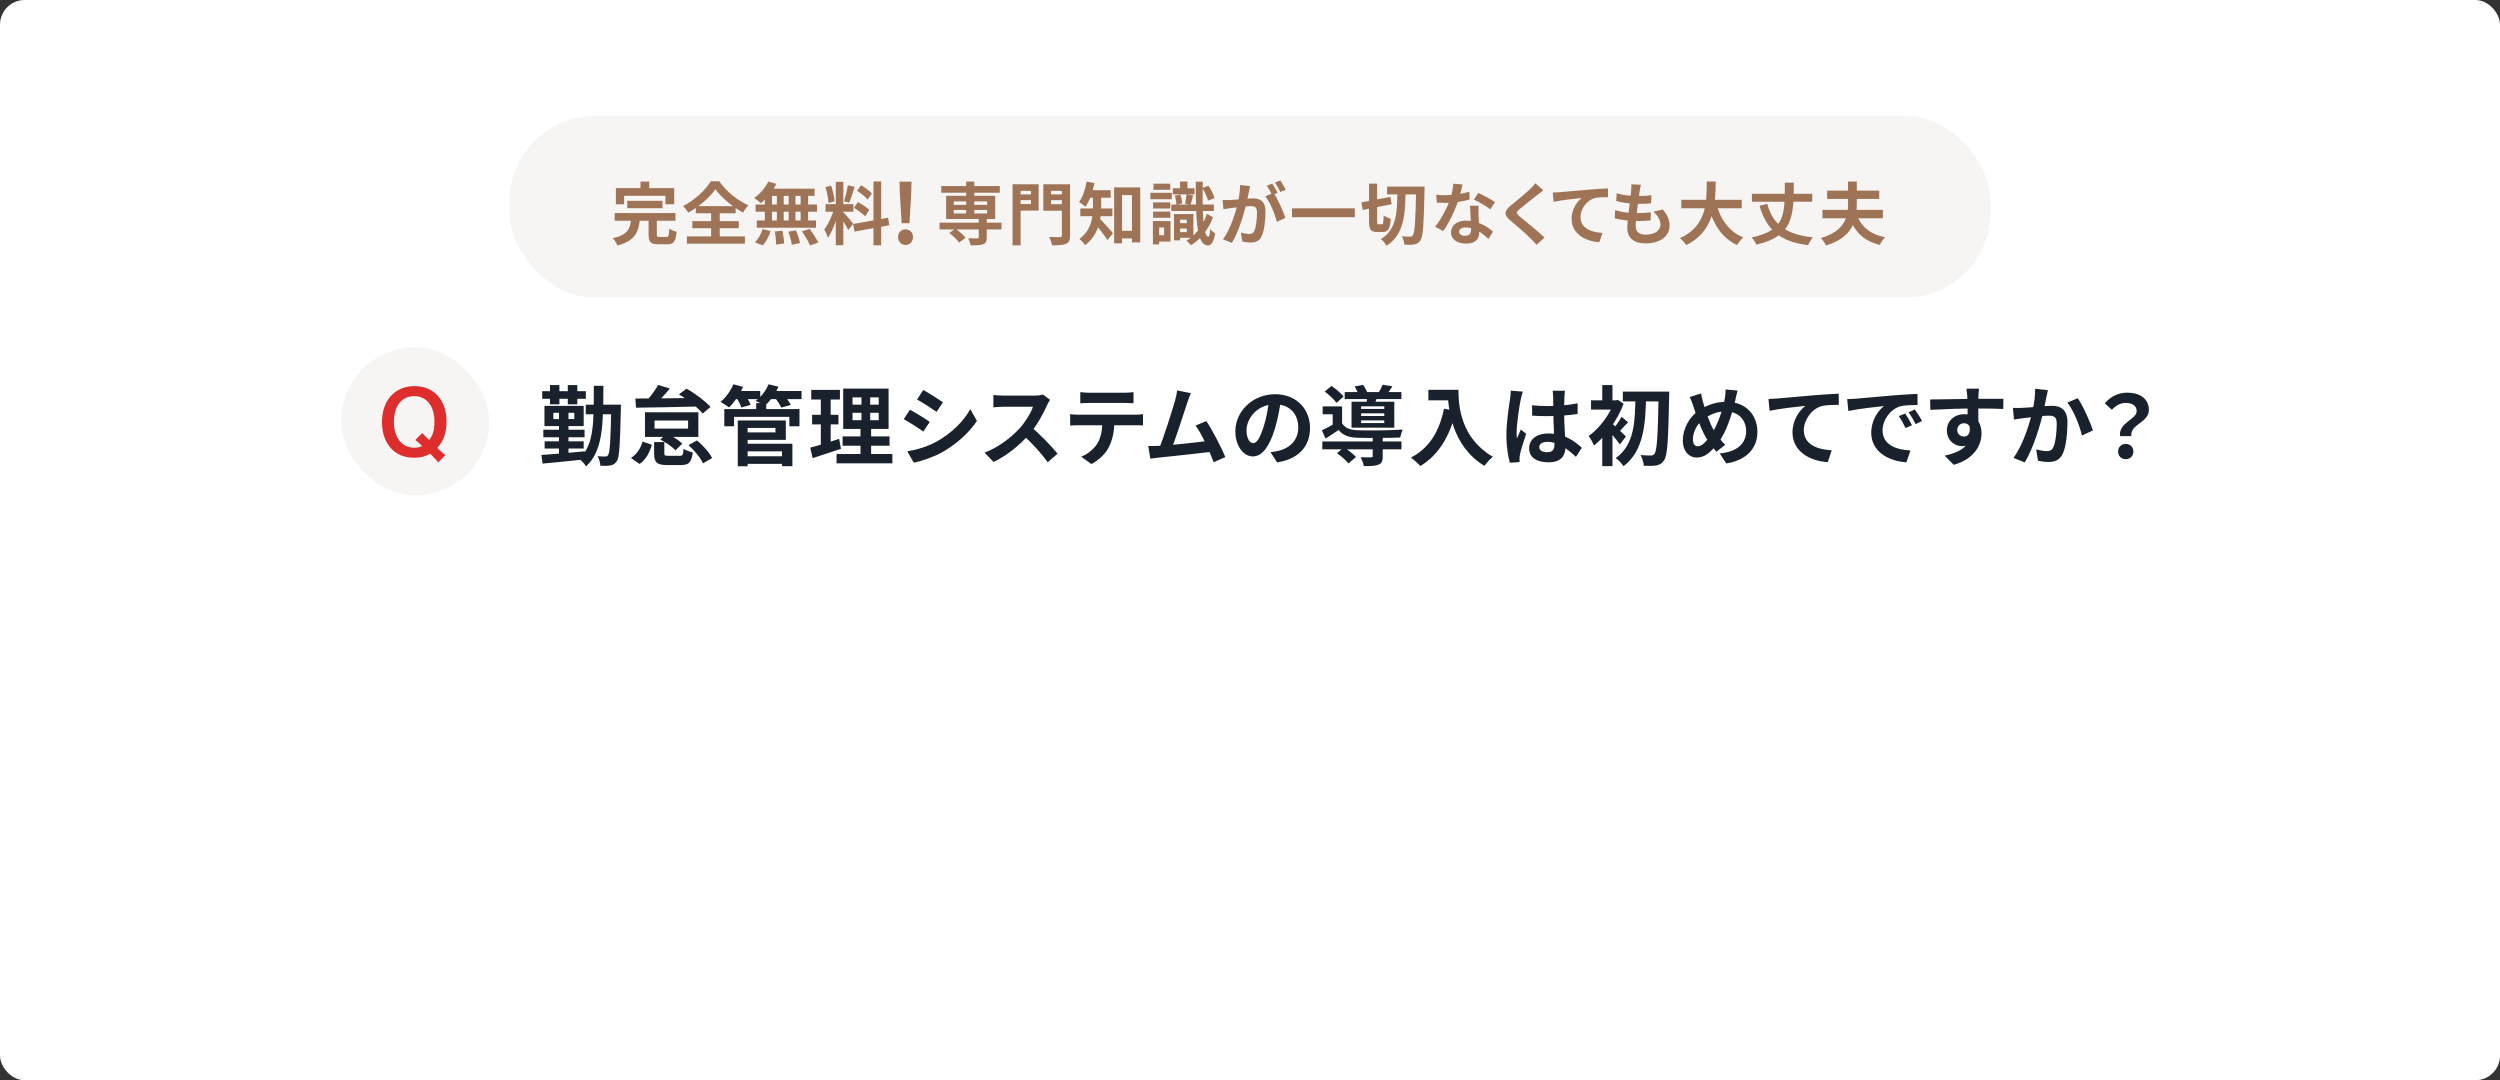
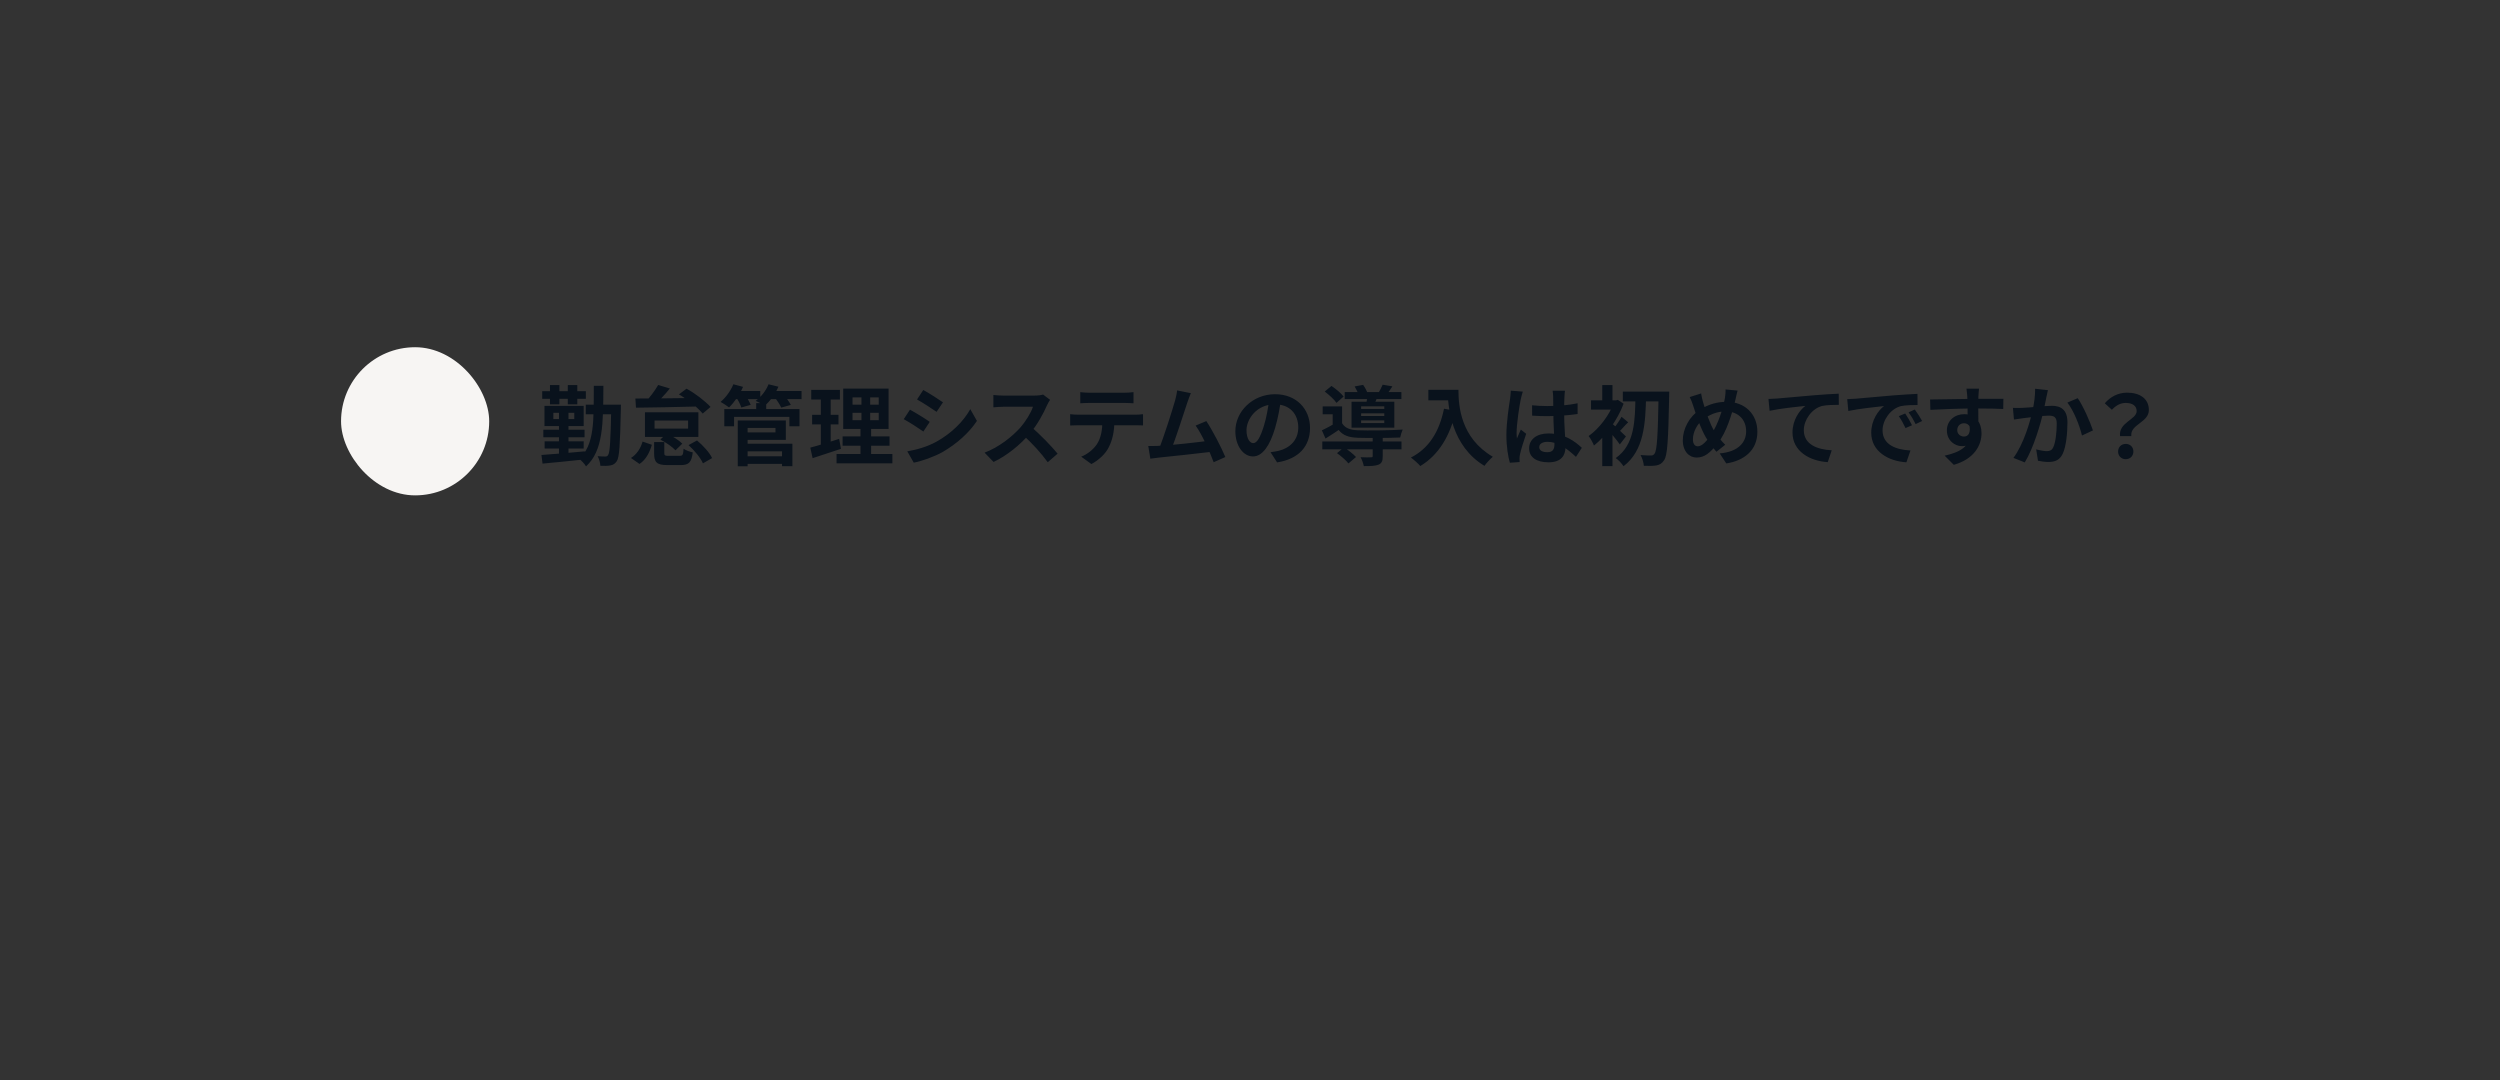
<svg xmlns="http://www.w3.org/2000/svg" width="810" height="350" viewBox="0 0 810 350" fill="none">
  <rect x="0" y="0" width="810" height="350" fill="#333333" stroke="none" />
-   <rect width="810" height="350" rx="8" fill="white" />
-   <rect x="165" y="37.5" width="480" height="59" rx="28" fill="#F7F5F3" />
-   <path d="M203.236 65.07H214.654V67.446H203.236V65.07ZM199.144 69.03H218.856V71.516H199.144V69.03ZM204.468 71.01H207.328C206.91 75.102 205.854 78.006 200.046 79.546C199.782 78.842 199.1 77.742 198.506 77.192C203.544 76.07 204.138 74.024 204.468 71.01ZM210.144 70.592H212.806V75.96C212.806 76.664 212.938 76.774 213.708 76.774C214.06 76.774 215.49 76.774 215.908 76.774C216.634 76.774 216.766 76.4 216.854 74.09C217.382 74.508 218.526 74.926 219.208 75.102C218.944 78.314 218.24 79.15 216.15 79.15C215.644 79.15 213.84 79.15 213.334 79.15C210.76 79.15 210.144 78.38 210.144 76.004V70.592ZM207.526 58.844H210.342V62.826H207.526V58.844ZM199.54 60.956H218.438V66.192H215.6V63.442H202.224V66.192H199.54V60.956ZM231.792 61.33C229.966 63.926 226.6 66.896 222.992 68.898C222.64 68.282 221.892 67.314 221.32 66.764C225.104 64.85 228.668 61.462 230.296 58.734H233.046C235.4 62.122 238.986 65.004 242.484 66.5C241.824 67.182 241.23 68.062 240.746 68.876C237.358 67.006 233.662 63.948 231.792 61.33ZM224.312 71.648H239.36V73.936H224.312V71.648ZM225.434 66.786H238.348V69.096H225.434V66.786ZM222.552 76.598H241.34V78.952H222.552V76.598ZM230.406 67.82H233.2V77.918H230.406V67.82ZM248.93 58.822L251.526 59.57C250.316 62.012 248.358 64.388 246.51 65.84C246.026 65.356 244.97 64.52 244.354 64.124C246.202 62.892 247.962 60.868 248.93 58.822ZM248.754 61.132H263.912V63.464H248.116L248.754 61.132ZM244.816 66.258H264.704V68.612H244.816V66.258ZM245.19 71.428H264.396V73.782H245.19V71.428ZM251.702 61.968H253.924V72.66H251.702V61.968ZM247.808 61.968H250.14V72.682H247.808V61.968ZM255.53 61.968H257.73V72.682H255.53V61.968ZM259.402 61.968H261.822V72.682H259.402V61.968ZM251.042 75.014L253.484 74.728C253.77 76.07 254.034 77.808 254.056 78.886L251.46 79.26C251.46 78.182 251.306 76.378 251.042 75.014ZM255.42 75.058L257.906 74.64C258.456 75.938 259.006 77.676 259.204 78.754L256.564 79.282C256.41 78.204 255.926 76.422 255.42 75.058ZM259.798 74.948L262.328 74.156C263.318 75.498 264.572 77.368 265.122 78.6L262.438 79.502C261.954 78.292 260.788 76.356 259.798 74.948ZM247.082 74.244L249.656 74.86C249.15 76.554 248.204 78.358 247.148 79.502L244.596 78.49C245.608 77.566 246.576 75.85 247.082 74.244ZM270.798 58.932H273.24V79.436H270.798V58.932ZM267.476 66.148H276.496V68.612H267.476V66.148ZM270.336 67.468L271.788 68.172C271.084 71.12 269.72 74.948 268.268 77.06C268.026 76.246 267.454 75.08 267.058 74.332C268.378 72.704 269.72 69.646 270.336 67.468ZM273.196 68.744C273.834 69.316 275.968 71.868 276.452 72.484L274.824 74.552C274.252 73.298 272.778 70.856 271.986 69.778L273.196 68.744ZM267.432 60.626L269.28 60.142C269.852 61.748 270.292 63.838 270.402 65.224L268.422 65.752C268.378 64.366 267.96 62.232 267.432 60.626ZM274.692 60.032L276.914 60.516C276.342 62.298 275.682 64.388 275.132 65.686L273.482 65.224C273.922 63.816 274.45 61.594 274.692 60.032ZM283.008 58.8H285.494V79.458H283.008V58.8ZM276.43 72.572L287.738 70.548L288.134 72.99L276.848 75.036L276.43 72.572ZM277.684 61.814L278.982 60.01C280.214 60.758 281.776 61.858 282.502 62.672L281.116 64.674C280.456 63.816 278.916 62.606 277.684 61.814ZM276.694 67.358L277.926 65.466C279.202 66.148 280.852 67.204 281.644 68.018L280.324 70.108C279.576 69.294 277.97 68.106 276.694 67.358ZM304.417 72.154H324.481V74.354H304.417V72.154ZM304.967 60.296H323.931V62.452H304.967V60.296ZM317.111 70.746H319.707V76.928C319.707 78.182 319.421 78.798 318.497 79.15C317.573 79.48 316.275 79.502 314.493 79.502C314.383 78.798 314.031 77.852 313.701 77.192C314.845 77.258 316.253 77.258 316.627 77.236C316.979 77.214 317.111 77.148 317.111 76.862V70.746ZM313.041 58.822H315.659V70.042H313.041V58.822ZM307.585 75.476L309.543 74.09C310.731 74.904 312.183 76.136 312.843 77.038L310.731 78.6C310.137 77.698 308.729 76.378 307.585 75.476ZM309.015 68.04V69.162H319.839V68.04H309.015ZM309.015 65.246V66.368H319.839V65.246H309.015ZM306.551 63.442H322.435V70.966H306.551V63.442ZM329.365 62.98H334.887V64.85H329.365V62.98ZM339.529 62.98H345.073V64.85H339.529V62.98ZM344.039 59.702H346.701V76.268C346.701 77.808 346.393 78.556 345.425 78.974C344.457 79.414 343.005 79.48 340.871 79.48C340.739 78.732 340.299 77.478 339.925 76.752C341.311 76.862 342.961 76.84 343.423 76.818C343.885 76.818 344.039 76.686 344.039 76.246V59.702ZM329.585 59.702H336.515V68.238H329.585V66.126H334.029V61.836H329.585V59.702ZM345.469 59.702V61.836H340.541V66.17H345.469V68.282H338.033V59.702H345.469ZM328.067 59.702H330.685V79.48H328.067V59.702ZM362.167 74.772H368.195V77.236H362.167V74.772ZM360.979 60.714H369.427V78.534H366.743V63.2H363.531V78.842H360.979V60.714ZM354.115 62.782H356.777V67.028C356.777 70.768 355.985 76.202 351.563 79.414C351.233 78.864 350.221 77.808 349.693 77.434C353.719 74.53 354.115 70.218 354.115 66.984V62.782ZM352.311 61.616H359.857V64.058H352.311V61.616ZM350.023 67.534H360.407V70.042H350.023V67.534ZM356.117 70.636C357.019 71.428 359.923 74.75 360.605 75.564L358.823 77.786C357.789 76.158 355.633 73.43 354.511 72.132L356.117 70.636ZM352.069 58.822L354.599 59.328C354.027 62.232 352.971 65.136 351.717 66.984C351.255 66.566 350.177 65.818 349.605 65.466C350.793 63.882 351.629 61.352 352.069 58.822ZM381.329 72.286H385.487V74.046H381.329V72.286ZM379.987 61H387.027V62.98H379.987V61ZM379.503 66.258H393.275V68.37H379.503V66.258ZM381.175 69.36H386.653V77.038H381.175V75.212H384.519V71.164H381.175V69.36ZM380.383 69.36H382.363V77.874H380.383V69.36ZM382.341 58.822H384.739V62.012H382.341V58.822ZM380.647 63.42L382.407 63.046C382.759 63.926 383.023 65.114 383.045 65.906L381.153 66.346C381.153 65.554 380.955 64.366 380.647 63.42ZM389.535 60.934L391.515 60.186C392.373 61.374 393.187 63.002 393.495 64.146L391.383 65.004C391.141 63.86 390.371 62.166 389.535 60.934ZM384.453 62.958L386.587 63.31C386.257 64.432 385.993 65.598 385.751 66.368L383.969 66.016C384.145 65.158 384.365 63.86 384.453 62.958ZM387.423 58.866H389.689C389.513 69.36 389.843 76.51 391.493 76.686C391.801 76.708 392.021 75.74 392.109 74.2C392.461 74.728 393.341 75.41 393.715 75.652C393.187 78.82 392.197 79.568 391.383 79.546C387.709 79.304 387.467 71.89 387.423 58.866ZM391.031 69.294L393.011 70.372C391.515 74.486 388.787 77.676 385.883 79.48C385.575 79.062 384.893 78.38 384.431 78.006C387.203 76.334 389.755 73.298 391.031 69.294ZM373.607 65.576H379.173V67.556H373.607V65.576ZM373.717 59.504H379.151V61.506H373.717V59.504ZM373.607 68.568H379.173V70.57H373.607V68.568ZM372.727 62.474H379.679V64.564H372.727V62.474ZM374.729 71.626H379.239V78.27H374.729V76.202H377.171V73.694H374.729V71.626ZM373.541 71.626H375.565V79.194H373.541V71.626ZM405.021 60.296C404.889 60.868 404.757 61.572 404.647 62.122C404.427 63.112 404.163 64.476 403.921 65.598C403.195 68.7 401.435 74.97 399.125 78.688L396.243 77.544C398.861 74.024 400.511 68.216 401.127 65.444C401.545 63.464 401.787 61.594 401.765 59.944L405.021 60.296ZM412.611 62.496C413.953 64.41 415.801 68.502 416.483 70.592L413.689 71.89C413.117 69.448 411.555 65.576 409.971 63.618L412.611 62.496ZM396.111 64.806C396.903 64.85 397.651 64.828 398.465 64.806C400.225 64.762 404.405 64.278 406.033 64.278C408.365 64.278 410.015 65.312 410.015 68.502C410.015 71.098 409.685 74.662 408.761 76.554C408.035 78.094 406.803 78.578 405.153 78.578C404.295 78.578 403.261 78.446 402.513 78.27L402.029 75.366C402.887 75.608 404.141 75.828 404.713 75.828C405.461 75.828 406.033 75.608 406.363 74.882C406.979 73.65 407.265 70.966 407.265 68.81C407.265 67.05 406.517 66.786 405.131 66.786C403.833 66.786 400.027 67.27 398.817 67.424C398.179 67.512 397.035 67.666 396.375 67.776L396.111 64.806ZM412.215 59.46C412.765 60.252 413.535 61.66 413.953 62.474L412.193 63.222C411.731 62.32 411.049 61.022 410.455 60.164L412.215 59.46ZM414.811 58.448C415.383 59.284 416.197 60.692 416.593 61.462L414.833 62.21C414.393 61.286 413.667 60.01 413.073 59.174L414.811 58.448ZM418.599 67.49H438.971V70.372H418.599V67.49ZM449.421 60.45H460.003V62.98H449.421V60.45ZM458.837 60.45H461.565C461.565 60.45 461.543 61.462 461.543 61.814C461.301 72.814 461.081 76.664 460.245 77.852C459.629 78.754 459.057 79.018 458.221 79.194C457.429 79.348 456.219 79.326 455.031 79.282C454.987 78.534 454.657 77.324 454.195 76.554C455.339 76.664 456.373 76.664 456.879 76.664C457.297 76.664 457.517 76.554 457.759 76.224C458.397 75.41 458.639 71.428 458.837 61.11V60.45ZM441.083 65.576L450.477 63.794L450.895 66.17L441.523 68.018L441.083 65.576ZM443.569 59.482H446.187V71.648C446.187 72.55 446.231 72.66 446.649 72.66C446.803 72.66 447.529 72.66 447.749 72.66C448.167 72.66 448.233 72.154 448.299 69.778C448.849 70.24 449.927 70.702 450.631 70.878C450.367 74.09 449.751 75.168 448.013 75.168C447.573 75.168 446.539 75.168 446.165 75.168C444.097 75.168 443.569 74.354 443.569 71.626V59.482ZM452.765 61.638H455.405C455.295 69.228 455.053 75.894 449.245 79.612C448.871 78.908 448.057 77.962 447.375 77.478C452.699 74.288 452.655 68.48 452.765 61.638ZM465.327 63.09C466.273 63.2 467.461 63.244 468.253 63.244C470.981 63.244 473.951 62.782 476.085 62.1L476.151 64.652C474.259 65.18 471.091 65.752 468.275 65.73C467.395 65.73 466.471 65.708 465.525 65.664L465.327 63.09ZM473.885 59.79C473.599 60.956 473.071 63.112 472.477 64.982C471.465 68.15 469.485 72.242 467.615 74.838L464.953 73.474C466.933 71.054 468.913 67.204 469.771 64.828C470.299 63.244 470.783 61.198 470.849 59.504L473.885 59.79ZM479.055 66.654C478.989 67.578 479.011 68.502 479.033 69.47C479.077 70.768 479.275 74.046 479.275 75.278C479.275 77.324 478.175 78.93 475.029 78.93C472.301 78.93 470.145 77.698 470.145 75.278C470.145 73.144 471.949 71.472 475.007 71.472C478.857 71.472 481.893 73.408 483.719 75.058L482.267 77.434C480.683 75.96 478.175 73.694 474.853 73.694C473.577 73.694 472.741 74.244 472.741 75.014C472.741 75.828 473.445 76.4 474.655 76.4C476.151 76.4 476.635 75.564 476.635 74.332C476.635 73.012 476.393 68.964 476.283 66.654H479.055ZM482.839 67.82C481.563 66.786 479.055 65.356 477.537 64.674L478.967 62.518C480.551 63.2 483.257 64.674 484.401 65.488L482.839 67.82ZM500.037 61.66C499.333 62.166 498.607 62.738 498.101 63.156C496.671 64.3 493.767 66.544 492.293 67.82C491.127 68.81 491.149 69.074 492.337 70.108C493.987 71.494 498.167 74.772 500.411 76.95L497.859 79.326C497.243 78.622 496.583 77.94 495.923 77.28C494.603 75.894 491.369 73.122 489.345 71.428C487.167 69.558 487.343 68.37 489.543 66.544C491.259 65.136 494.295 62.694 495.769 61.242C496.407 60.626 497.111 59.9 497.463 59.372L500.037 61.66ZM503.089 62.386C503.947 62.364 504.827 62.32 505.245 62.276C507.093 62.1 510.701 61.792 514.749 61.44C517.015 61.242 519.413 61.11 520.975 61.044L520.997 63.882C519.809 63.882 517.917 63.904 516.729 64.168C514.089 64.872 512.087 67.732 512.087 70.328C512.087 73.958 515.475 75.256 519.193 75.454L518.181 78.468C513.561 78.182 509.205 75.696 509.205 70.922C509.205 67.754 510.987 65.268 512.483 64.146C510.415 64.366 505.927 64.828 503.375 65.4L503.089 62.386ZM531.653 59.878C531.455 60.692 531.367 61.264 531.257 61.836C530.993 63.728 529.959 70.988 529.959 73.21C529.959 75.036 531.059 76.026 533.215 76.026C536.295 76.026 537.989 74.596 537.989 72.792C537.989 71.318 537.153 69.888 535.723 68.546L538.803 67.886C540.277 69.734 540.937 71.274 540.937 73.144C540.937 76.466 537.967 78.864 533.149 78.864C529.673 78.864 527.231 77.368 527.231 73.672C527.231 71.428 528.287 64.74 528.507 61.66C528.595 60.648 528.595 60.208 528.551 59.702L531.653 59.878ZM523.799 62.606C525.713 63.244 528.441 63.53 530.685 63.53C532.379 63.53 533.941 63.42 535.041 63.222L534.953 65.862C533.655 65.994 532.445 66.06 530.597 66.06C528.375 66.06 525.691 65.708 523.667 65.136L523.799 62.606ZM523.315 68.062C525.691 68.876 528.243 69.052 530.465 69.052C531.807 69.052 533.435 68.964 534.865 68.788L534.799 71.406C533.589 71.538 532.291 71.604 530.905 71.604C527.979 71.604 525.185 71.296 523.183 70.724L523.315 68.062ZM544.738 64.74H564.318V67.468H544.738V64.74ZM556.024 65.84C557.344 70.878 560.138 75.058 564.802 76.906C564.142 77.5 563.262 78.644 562.822 79.414C557.784 77.06 555.034 72.506 553.362 66.456L556.024 65.84ZM552.988 58.822H555.892C555.782 65.532 555.738 74.86 546.3 79.414C545.882 78.688 545.068 77.742 544.298 77.17C553.318 73.144 552.922 64.784 552.988 58.822ZM567.618 62.782H587.176V65.356H567.618V62.782ZM572.59 66.06C574.394 72.638 578.574 76.004 587.396 76.906C586.846 77.5 586.12 78.688 585.812 79.436C576.484 78.248 572.414 74.354 570.06 66.676L572.59 66.06ZM578.288 59.174H581.192C581.126 69.712 581.192 76.51 569.048 79.26C568.784 78.556 568.102 77.5 567.53 76.928C578.772 74.574 578.2 69.14 578.288 59.174ZM590.476 67.996H610.056V70.724H590.476V67.996ZM591.994 61.748H608.868V64.454H591.994V61.748ZM601.278 68.744C602.62 73.034 605.546 75.85 610.782 76.862C610.166 77.434 609.418 78.6 609.044 79.348C603.39 77.94 600.508 74.662 598.792 69.272L601.278 68.744ZM598.77 58.822H601.608V65.994C601.608 71.186 600.442 76.884 591.62 79.524C591.312 78.842 590.52 77.654 589.97 77.104C597.824 74.882 598.77 70.13 598.77 65.994V58.822Z" fill="#9F7356" />
-   <path d="M292.131 72.322L291.548 62.544L291.442 58.86H295.337L295.231 62.544L294.675 72.322H292.131ZM293.376 79.371C291.998 79.371 290.965 78.284 290.965 76.827C290.965 75.37 291.998 74.309 293.376 74.309C294.781 74.309 295.814 75.37 295.814 76.827C295.814 78.284 294.781 79.371 293.376 79.371Z" fill="#9F7356" />
  <rect x="110.5" y="112.5" width="48" height="48" rx="24" fill="#F7F5F3" />
-   <path d="M144.284 147.444L142.016 149.824C141.456 149.096 141.204 148.844 139.356 146.996C137.732 147.92 136.248 148.312 134.204 148.312C131.236 148.312 128.744 147.36 126.924 145.512C124.852 143.412 123.76 140.36 123.76 136.776C123.76 129.72 127.932 125.1 134.288 125.1C140.616 125.1 144.676 129.608 144.676 136.636C144.676 138.568 144.368 140.248 143.78 141.816C143.276 143.076 142.828 143.776 141.68 145.12L142.464 145.876C143.108 146.492 143.64 146.94 144.284 147.444ZM134.54 142.544L136.836 140.304C137.312 140.892 137.872 141.452 139.02 142.572C140.252 141.06 140.756 139.38 140.756 136.58C140.756 133.808 139.972 131.512 138.516 130.056C137.396 128.936 135.912 128.348 134.204 128.348C132.496 128.348 131.012 128.936 129.864 130.056C128.408 131.512 127.624 133.836 127.624 136.72C127.624 141.788 130.228 145.064 134.26 145.064C135.212 145.064 135.996 144.896 136.78 144.504C135.912 143.664 135.352 143.16 134.54 142.544Z" fill="#DE2D2D" />
  <path d="M189.788 131.112H199V134.22H189.788V131.112ZM198.048 131.112H201.184C201.184 131.112 201.156 132.176 201.156 132.568C200.904 144.104 200.68 148.192 199.84 149.424C199.224 150.32 198.636 150.628 197.768 150.796C196.956 150.964 195.78 150.964 194.52 150.908C194.464 150.012 194.128 148.668 193.624 147.8C194.688 147.912 195.612 147.912 196.116 147.912C196.536 147.912 196.788 147.828 197.04 147.408C197.6 146.624 197.852 142.732 198.048 131.812V131.112ZM192.392 125.008H195.5C195.444 137.3 195.444 146.064 189.872 151.104C189.424 150.32 188.36 149.144 187.604 148.668C192.616 144.216 192.364 136.572 192.392 125.008ZM176.46 142.984H189.116V145.336H176.46V142.984ZM176.04 139.232H189.396V141.668H176.04V139.232ZM175.676 126.744H189.816V129.208H175.676V126.744ZM181.108 132.456H184.188V148.22H181.108V132.456ZM178.196 124.756H181.248V131H178.196V124.756ZM183.964 124.756H187.044V131H183.964V124.756ZM175.424 147.408C178.98 147.184 184.412 146.708 189.48 146.232L189.508 148.836C184.636 149.368 179.428 149.872 175.788 150.208L175.424 147.408ZM179.288 133.744V135.788H186.064V133.744H179.288ZM176.404 131.504H189.116V138.056H176.404V131.504ZM211.936 143.236H215.24V146.82C215.24 147.604 215.436 147.688 216.668 147.688C217.228 147.688 219.496 147.688 220.196 147.688C221.176 147.688 221.344 147.408 221.484 145.392C222.156 145.896 223.556 146.4 224.452 146.568C224.06 149.872 223.136 150.684 220.532 150.684C219.776 150.684 216.976 150.684 216.276 150.684C212.72 150.684 211.936 149.76 211.936 146.876V143.236ZM213.952 142.424L216.024 140.436C217.788 141.276 219.972 142.62 221.064 143.74L218.852 145.896C217.872 144.804 215.716 143.32 213.952 142.424ZM223.08 144.216L225.824 142.704C227.784 144.328 229.884 146.624 230.724 148.416L227.756 150.124C227.028 148.388 225.012 145.952 223.08 144.216ZM208.184 143.068L211.208 144.104C210.48 146.568 209.332 148.892 207.204 150.32L204.432 148.388C206.336 147.184 207.596 145.224 208.184 143.068ZM212.076 136.264V138.868H222.94V136.264H212.076ZM208.968 133.576H226.272V141.556H208.968V133.576ZM219.972 127.78L222.436 125.932C225.32 127.5 228.54 130.02 230.22 131.84L227.672 133.996C226.048 132.036 222.8 129.432 219.972 127.78ZM205.86 129.124C210.984 129.096 219.076 129.04 226.44 128.928L226.272 131.7C218.992 131.896 211.208 132.036 206.056 132.092L205.86 129.124ZM213.252 124.728L217.032 125.876C215.38 127.92 213.336 130.048 211.796 131.448L209.024 130.328C210.536 128.816 212.244 126.492 213.252 124.728ZM241 147.828H254.664V150.292H241V147.828ZM245.004 130.608H248.252V133.968H245.004V130.608ZM234.672 132.54H259.032V138.112H255.756V135.06H237.836V138.112H234.672V132.54ZM240.888 136.236H254.608V142.508H240.888V140.1H251.248V138.644H240.888V136.236ZM241.028 143.768H256.736V151.048H253.376V146.232H241.028V143.768ZM239.04 136.236H242.232V151.076H239.04V136.236ZM237.5 126.688H246.32V129.32H237.5V126.688ZM248.84 126.688H259.704V129.32H248.84V126.688ZM237.612 124.504L240.748 125.344C239.656 127.864 237.864 130.412 236.212 132.008C235.568 131.504 234.224 130.608 233.468 130.216C235.148 128.816 236.744 126.632 237.612 124.504ZM249.008 124.504L252.2 125.288C251.192 127.696 249.456 130.02 247.776 131.476C247.104 130.972 245.676 130.244 244.836 129.88C246.628 128.592 248.196 126.548 249.008 124.504ZM238.536 128.732L241.392 127.976C242.092 128.928 242.876 130.272 243.212 131.168L240.188 132.036C239.936 131.168 239.208 129.74 238.536 128.732ZM251.052 128.816L253.992 128.032C254.804 128.956 255.784 130.3 256.232 131.196L253.124 132.064C252.76 131.224 251.836 129.796 251.052 128.816ZM276.224 133.744V136.152H284.708V133.744H276.224ZM276.224 128.76V131.112H284.708V128.76H276.224ZM273.2 125.904H287.9V138.98H273.2V125.904ZM273.004 141.388H288.208V144.412H273.004V141.388ZM271.044 147.1H289.132V150.124H271.044V147.1ZM262.84 126.324H272.136V129.46H262.84V126.324ZM263.12 134.388H271.66V137.496H263.12V134.388ZM262.532 145.028C264.94 144.412 268.524 143.292 271.884 142.2L272.472 145.42C269.336 146.484 265.976 147.576 263.288 148.444L262.532 145.028ZM265.948 127.556H269.14V144.776L265.948 145.28V127.556ZM279.108 127.108H281.936V137.664H282.244V148.528H278.8V137.664H279.108V127.108ZM299.139 126.352C300.987 127.36 304.067 129.32 305.523 130.356L303.451 133.436C301.883 132.344 298.971 130.468 297.123 129.432L299.139 126.352ZM293.959 146.232C297.095 145.7 300.427 144.748 303.479 143.068C308.239 140.408 312.159 136.572 314.371 132.568L316.527 136.376C313.951 140.268 309.975 143.796 305.411 146.456C302.555 148.052 298.523 149.452 296.059 149.9L293.959 146.232ZM294.827 132.736C296.703 133.744 299.783 135.648 301.239 136.684L299.167 139.82C297.599 138.7 294.687 136.824 292.811 135.816L294.827 132.736ZM340.225 129.544C340.001 129.852 339.497 130.692 339.245 131.28C338.097 133.94 336.025 137.748 333.617 140.548C330.481 144.16 326.253 147.632 321.913 149.676L319.001 146.652C323.537 144.972 327.849 141.556 330.481 138.644C332.329 136.544 334.037 133.772 334.681 131.784C333.505 131.784 326.365 131.784 325.161 131.784C324.013 131.784 322.473 131.924 321.857 131.98V127.976C322.613 128.088 324.349 128.172 325.161 128.172C326.645 128.172 333.813 128.172 335.045 128.172C336.277 128.172 337.369 128.032 337.957 127.836L340.225 129.544ZM333.981 138.224C336.865 140.576 340.841 144.748 342.661 146.988L339.469 149.76C337.397 146.876 334.345 143.544 331.349 140.828L333.981 138.224ZM350.008 127.052C350.904 127.164 352.052 127.248 353.004 127.248C354.768 127.248 362.608 127.248 364.26 127.248C365.184 127.248 366.304 127.164 367.256 127.052V130.664C366.304 130.608 365.212 130.552 364.26 130.552C362.608 130.552 354.768 130.552 353.004 130.552C352.052 130.552 350.848 130.608 350.008 130.664V127.052ZM346.732 134.192C347.572 134.304 348.552 134.36 349.42 134.36C351.184 134.36 366.108 134.36 367.76 134.36C368.348 134.36 369.58 134.332 370.336 134.192V137.832C369.608 137.804 368.544 137.776 367.76 137.776C366.108 137.776 351.184 137.776 349.42 137.776C348.608 137.776 347.516 137.804 346.732 137.86V134.192ZM361.068 136.152C361.068 139.82 360.424 142.62 359.22 144.944C358.268 146.904 356.084 149.06 353.62 150.348L350.316 147.968C352.304 147.184 354.292 145.588 355.384 143.936C356.784 141.808 357.176 139.176 357.176 136.18L361.068 136.152ZM385.84 127.388C385.476 128.228 385.084 129.264 384.664 130.524C383.628 133.66 380.716 142.676 379.512 145.588L375.396 145.728C376.908 142.144 379.82 132.96 380.744 129.712C381.136 128.312 381.276 127.416 381.388 126.492L385.84 127.388ZM390.852 136.432C392.868 139.456 395.724 144.972 397.012 148.08L393.232 149.76C391.972 146.372 389.368 140.576 387.38 137.888L390.852 136.432ZM375.116 144.468C379.008 144.328 388.164 143.292 392.084 142.76L392.896 146.344C388.752 146.876 379.12 147.884 375.34 148.276C374.64 148.36 373.576 148.5 372.708 148.612L372.036 144.496C372.988 144.524 374.22 144.496 375.116 144.468ZM415.039 129.32C414.647 132.176 414.087 135.452 413.107 138.756C411.427 144.412 409.019 147.884 405.967 147.884C402.831 147.884 400.255 144.44 400.255 139.708C400.255 133.268 405.883 127.724 413.135 127.724C420.051 127.724 424.447 132.54 424.447 138.672C424.447 144.552 420.835 148.724 413.779 149.816L411.651 146.512C412.743 146.372 413.527 146.232 414.283 146.064C417.839 145.196 420.639 142.648 420.639 138.532C420.639 134.136 417.895 131 413.051 131C407.115 131 403.867 135.844 403.867 139.372C403.867 142.2 404.987 143.572 406.051 143.572C407.255 143.572 408.319 141.78 409.495 138C410.307 135.368 410.923 132.148 411.203 129.208L415.039 129.32ZM428.432 143.04H454.08V145.588H428.432V143.04ZM435.684 127.024H454.052V129.292H435.684V127.024ZM444.756 141.556H448.004V147.828C448.004 149.34 447.724 150.124 446.576 150.572C445.484 150.992 443.972 151.02 441.872 151.02C441.732 150.152 441.256 148.948 440.836 148.136C442.208 148.22 443.776 148.192 444.196 148.164C444.644 148.164 444.756 148.08 444.756 147.744V141.556ZM433.192 146.82L435.46 144.944C436.804 145.812 438.512 147.128 439.352 148.08L436.888 150.152C436.188 149.2 434.508 147.772 433.192 146.82ZM429.216 126.856L431.4 125.036C432.8 125.988 434.536 127.416 435.32 128.48L433.024 130.524C432.296 129.46 430.616 127.92 429.216 126.856ZM438.904 125.204L441.648 124.7C442.236 125.512 442.852 126.66 443.104 127.444L440.22 128.032C439.996 127.276 439.436 126.072 438.904 125.204ZM441.004 133.912V134.78H448.508V133.912H441.004ZM441.004 136.208V137.076H448.508V136.208H441.004ZM441.004 131.644V132.484H448.508V131.644H441.004ZM437.896 130.16H451.756V138.56H437.896V130.16ZM434.844 131.672V138.252H431.792V134.22H428.544V131.672H434.844ZM443.132 127.948L446.464 128.172C446.044 129.236 445.652 130.132 445.344 130.832L442.684 130.496C442.88 129.684 443.076 128.648 443.132 127.948ZM447.976 124.644L451.14 125.176C450.468 126.268 449.796 127.164 449.264 127.864L446.604 127.332C447.08 126.52 447.668 125.428 447.976 124.644ZM434.844 137.132C435.74 138.672 437.448 139.316 439.828 139.4C443.244 139.54 450.58 139.456 454.472 139.176C454.192 139.792 453.8 140.996 453.66 141.752C450.076 141.92 443.3 141.948 439.856 141.836C437 141.724 435.124 141.08 433.724 139.316C432.408 140.24 431.008 141.108 429.468 142.088L428.292 139.428C429.608 138.812 431.204 137.972 432.604 137.132H434.844ZM462.788 126.296H470.712V129.712H462.788V126.296ZM469.06 126.296H472.532C472.532 131.616 473.288 141.92 483.676 147.996C482.892 148.612 481.548 150.096 480.96 150.936C470.292 144.524 469.06 132.008 469.06 126.296ZM467.856 132.428L471.72 133.128C469.76 141.444 466.036 147.464 460.184 150.992C459.568 150.264 458 148.864 457.132 148.248C462.984 145.28 466.344 139.848 467.856 132.428ZM496.388 131.308C498.012 131.476 499.608 131.56 501.316 131.56C504.732 131.56 508.232 131.28 511.144 130.664V134.136C508.204 134.584 504.676 134.808 501.316 134.836C499.664 134.836 498.068 134.78 496.416 134.668L496.388 131.308ZM507.056 126.604C506.972 127.136 506.916 127.808 506.888 128.396C506.832 129.32 506.776 131.252 506.776 133.268C506.776 138.42 507.224 142.06 507.224 144.72C507.224 147.66 505.768 149.788 501.736 149.788C497.844 149.788 495.436 148.192 495.436 145.252C495.436 142.396 497.844 140.436 501.68 140.436C506.944 140.436 510.332 143.068 512.516 145.084L510.612 148.024C507.392 145.028 504.564 143.152 501.4 143.152C499.804 143.152 498.712 143.796 498.712 144.86C498.712 146.008 499.832 146.512 501.344 146.512C503.052 146.512 503.64 145.616 503.64 143.964C503.64 142.032 503.276 137.328 503.276 133.296C503.276 131.168 503.248 129.292 503.22 128.452C503.22 128.004 503.136 127.136 503.052 126.604H507.056ZM493.392 126.884C493.168 127.444 492.832 128.9 492.72 129.404C492.3 131.28 491.376 137.44 491.376 140.24C491.376 140.772 491.404 141.5 491.488 142.06C491.88 141.08 492.356 140.128 492.748 139.176L494.484 140.548C493.7 142.872 492.776 145.7 492.468 147.24C492.384 147.632 492.3 148.248 492.328 148.528C492.328 148.836 492.328 149.312 492.356 149.704L489.192 149.928C488.632 147.996 488.072 144.776 488.072 140.996C488.072 136.768 488.912 131.476 489.248 129.32C489.36 128.536 489.472 127.444 489.5 126.576L493.392 126.884ZM525.797 126.884H538.593V130.048H525.797V126.884ZM537.389 126.884H540.833C540.833 126.884 540.833 128.144 540.805 128.592C540.525 142.648 540.245 147.576 539.181 149.088C538.453 150.208 537.725 150.572 536.689 150.796C535.653 150.992 534.113 150.964 532.601 150.908C532.545 149.956 532.125 148.444 531.537 147.436C533.021 147.576 534.309 147.576 534.981 147.576C535.457 147.576 535.737 147.436 536.045 147.016C536.885 146.036 537.165 140.94 537.389 127.696V126.884ZM529.885 128.34H533.329C533.133 137.02 532.741 145.952 526.021 151.048C525.433 150.152 524.397 149.032 523.501 148.416C529.745 144.02 529.745 136.068 529.885 128.34ZM519.133 139.176L522.437 135.228V151.02H519.133V139.176ZM515.493 129.712H523.865V132.708H515.493V129.712ZM519.133 124.756H522.437V131.336H519.133V124.756ZM522.101 137.048C523.025 137.776 526.077 140.688 526.805 141.416L524.817 143.992C523.809 142.508 521.513 139.792 520.337 138.588L522.101 137.048ZM522.941 129.712H523.585L524.173 129.544L526.049 130.804C524.033 136.208 520.113 141.472 516.445 144.356C516.137 143.516 515.241 141.864 514.709 141.276C518.097 138.924 521.513 134.416 522.941 130.356V129.712ZM525.377 135.032L527.533 136.824C526.329 137.944 525.321 139.232 524.453 140.044L522.913 138.7C523.697 137.748 524.817 136.124 525.377 135.032ZM562.98 126.548C562.728 127.332 562.476 128.704 562.308 129.376C561.132 134.332 559.312 140.156 556.624 143.544C554.048 146.792 552.256 148.248 549.68 148.248C547.356 148.248 545.228 146.288 545.228 142.676C545.228 138.924 547.384 134.92 550.66 132.82C553.656 130.888 556.484 130.188 559.48 130.188C565.248 130.188 569.392 134.08 569.392 139.904C569.392 145.84 565.164 149.256 559.312 150.152L557.184 146.904C563.344 146.372 565.752 143.236 565.752 139.736C565.752 135.928 563.148 133.296 559.116 133.296C556.204 133.296 553.936 134.36 551.976 135.788C549.792 137.328 548.504 140.072 548.504 142.368C548.504 143.74 549.092 144.608 550.072 144.608C551.528 144.608 553.068 142.816 554.524 140.604C556.68 137.44 558.304 132.288 558.892 128.844C559.032 128.032 559.116 126.856 559.088 126.184L562.98 126.548ZM551.164 127.472C551.304 128.424 551.528 129.348 551.752 130.16C552.62 133.296 554.104 137.58 555.392 139.596C556.344 141.108 557.66 142.872 558.976 144.104L556.12 146.372C555.028 145.14 554.188 144.076 553.292 142.648C551.584 140.156 549.904 135.676 548.616 131.532C548.308 130.552 547.972 129.656 547.468 128.648L551.164 127.472ZM572.984 129.264C574.076 129.236 575.196 129.18 575.728 129.124C578.08 128.9 582.672 128.508 587.824 128.06C590.708 127.808 593.76 127.64 595.748 127.556L595.776 131.168C594.264 131.168 591.856 131.196 590.344 131.532C586.984 132.428 584.436 136.068 584.436 139.372C584.436 143.992 588.748 145.644 593.48 145.896L592.192 149.732C586.312 149.368 580.768 146.204 580.768 140.128C580.768 136.096 583.036 132.932 584.94 131.504C582.308 131.784 576.596 132.372 573.348 133.1L572.984 129.264ZM598.494 129.32C599.586 129.292 600.706 129.236 601.238 129.18C603.562 128.956 608.182 128.564 613.306 128.116C616.218 127.892 619.27 127.696 621.258 127.612L621.286 131.224C619.774 131.224 617.366 131.252 615.854 131.588C612.494 132.484 609.946 136.124 609.946 139.456C609.946 144.048 614.258 145.728 618.99 145.952L617.674 149.788C611.822 149.424 606.278 146.26 606.278 140.184C606.278 136.18 608.546 132.988 610.422 131.56C607.818 131.84 602.078 132.456 598.858 133.156L598.494 129.32ZM617.282 133.968C617.954 134.948 618.962 136.656 619.494 137.776L617.394 138.7C616.666 137.188 616.078 136.068 615.21 134.836L617.282 133.968ZM620.39 132.68C621.118 133.66 622.182 135.312 622.77 136.404L620.67 137.412C619.914 135.9 619.27 134.836 618.374 133.604L620.39 132.68ZM641.204 125.932C641.12 126.408 641.036 127.892 641.008 128.34C640.924 130.188 640.98 135.9 641.008 138.14L637.508 136.964C637.508 135.228 637.508 129.852 637.396 128.368C637.312 127.248 637.2 126.296 637.144 125.932H641.204ZM625.356 129.432C629.528 129.432 636.92 129.208 640.42 129.208C643.276 129.208 647.532 129.18 649.1 129.208L649.044 132.512C647.308 132.428 644.452 132.344 640.336 132.344C635.24 132.344 629.668 132.568 625.44 132.792L625.356 129.432ZM640.532 137.72C640.532 142.284 638.852 144.552 635.632 144.552C633.476 144.552 630.788 142.844 630.788 139.428C630.788 136.264 633.364 134.192 636.388 134.192C640.084 134.192 642.016 136.908 642.016 140.38C642.016 144.048 639.86 148.668 633.028 150.6L630.06 147.632C634.82 146.596 638.544 144.72 638.544 139.82C638.544 138 637.564 137.132 636.332 137.132C635.24 137.132 634.148 137.888 634.148 139.372C634.148 140.632 635.184 141.444 636.332 141.444C637.648 141.444 638.796 140.324 637.9 136.992L640.532 137.72ZM663.526 126.408C663.358 127.136 663.19 128.032 663.022 128.732C662.77 129.992 662.406 131.728 662.126 133.156C661.202 137.104 658.934 145.084 656.022 149.816L652.354 148.36C655.686 143.88 657.786 136.488 658.57 132.96C659.102 130.44 659.41 128.06 659.382 125.96L663.526 126.408ZM673.186 129.012C674.894 131.448 677.246 136.768 678.114 139.456L674.558 141.108C673.83 137.972 671.842 132.932 669.826 130.44L673.186 129.012ZM652.186 132.148C653.194 132.204 654.146 132.176 655.182 132.148C657.422 132.092 662.714 131.476 664.814 131.476C667.754 131.476 669.854 132.792 669.854 136.852C669.854 140.156 669.462 144.692 668.286 147.1C667.334 149.06 665.794 149.676 663.694 149.676C662.602 149.676 661.286 149.508 660.306 149.284L659.718 145.588C660.81 145.896 662.406 146.176 663.134 146.176C664.086 146.176 664.786 145.896 665.234 144.972C666.018 143.404 666.382 139.988 666.382 137.244C666.382 135.004 665.402 134.668 663.666 134.668C661.986 134.668 657.17 135.284 655.63 135.48C654.818 135.592 653.362 135.788 652.522 135.928L652.186 132.148ZM686.906 141.304C686.318 136.908 692.282 135.928 692.282 133.212C692.282 131.504 690.938 130.552 688.726 130.552C687.018 130.552 685.618 131.336 684.246 132.764L681.95 130.664C683.742 128.592 686.206 127.22 689.202 127.22C693.262 127.22 696.23 129.124 696.23 132.848C696.23 136.936 690.098 137.44 690.546 141.304H686.906ZM688.754 148.78C687.298 148.78 686.262 147.744 686.262 146.288C686.262 144.832 687.326 143.824 688.754 143.824C690.154 143.824 691.218 144.832 691.218 146.288C691.218 147.744 690.154 148.78 688.754 148.78Z" fill="#06101A" fill-opacity="0.92" />
</svg>